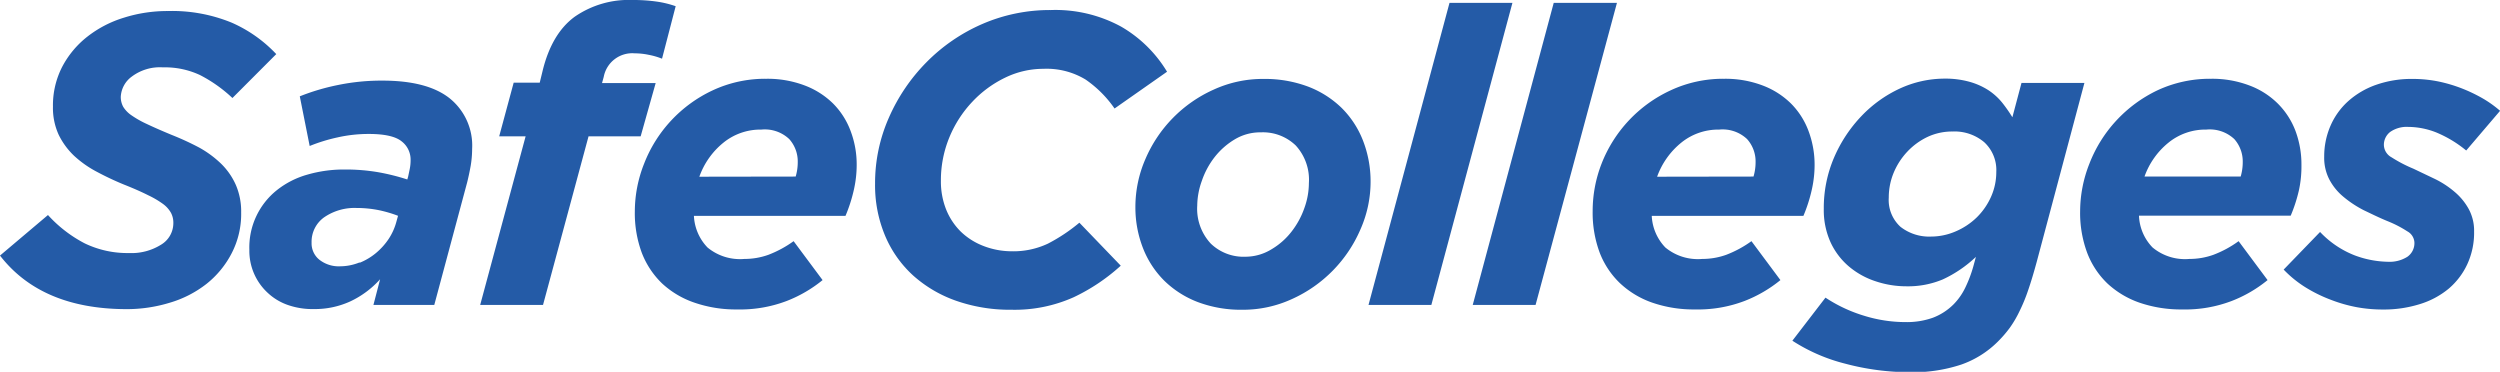
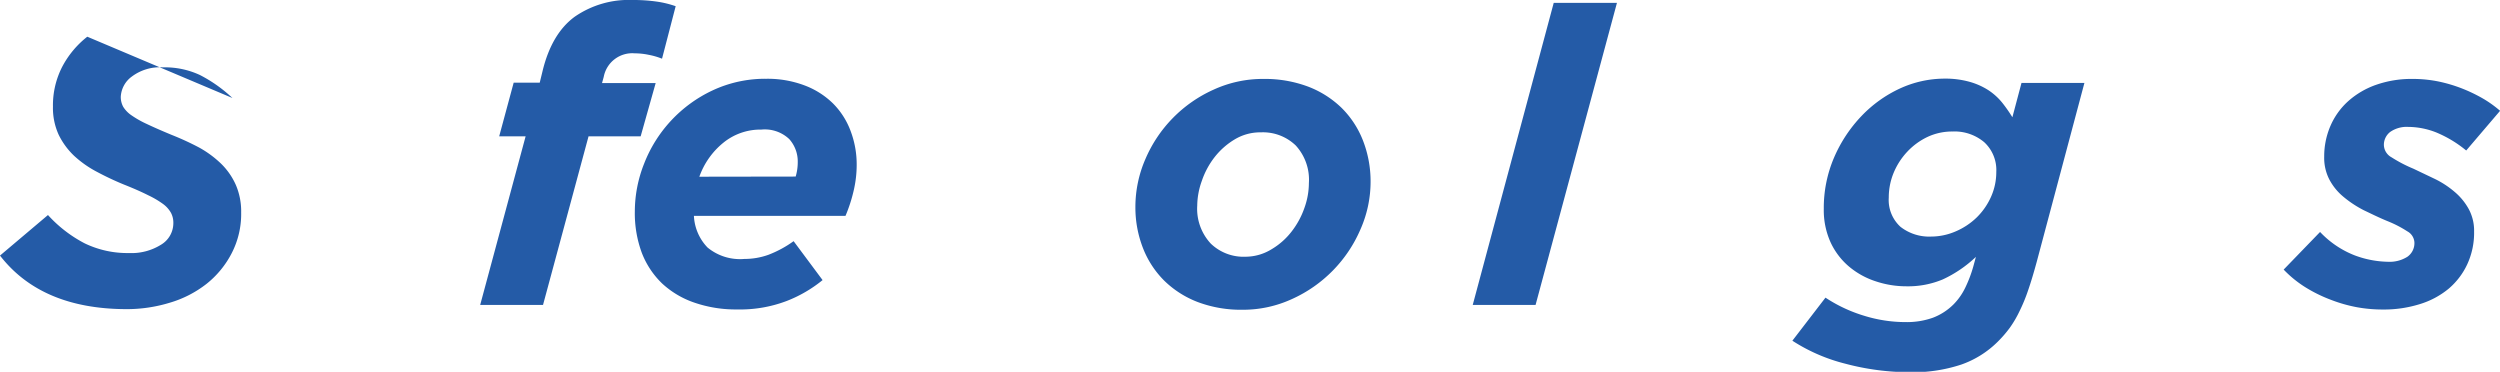
<svg xmlns="http://www.w3.org/2000/svg" width="326.23" height="48.52" viewBox="0 0 326.23 48.52">
  <defs>
    <style>.a{isolation:isolate;}.b{fill:#245ba7;}</style>
  </defs>
  <g class="a">
    <g class="a">
-       <path class="b" d="M0,39.56l6.26-5.29a17.12,17.12,0,0,0,4.8,3.7,12.83,12.83,0,0,0,5.78,1.26A7.25,7.25,0,0,0,21,38.15a3.28,3.28,0,0,0,1.62-2.86A2.75,2.75,0,0,0,22.32,34a3.66,3.66,0,0,0-1-1.14,12,12,0,0,0-2-1.18c-.83-.42-1.87-.88-3.13-1.38a37.71,37.71,0,0,1-3.51-1.65,13.92,13.92,0,0,1-3-2.1A9.59,9.59,0,0,1,7.66,23.8a8.41,8.41,0,0,1-.75-3.67,11,11,0,0,1,1.21-5.21A12.19,12.19,0,0,1,11.39,11a14.71,14.71,0,0,1,4.77-2.48,18.84,18.84,0,0,1,5.75-.87,20.5,20.5,0,0,1,8.31,1.51,17.79,17.79,0,0,1,5.83,4.11L30.33,19a18.44,18.44,0,0,0-4.24-3,10.8,10.8,0,0,0-4.83-1,6.1,6.1,0,0,0-4.07,1.21,3.48,3.48,0,0,0-1.43,2.62,2.69,2.69,0,0,0,.32,1.32,3.74,3.74,0,0,0,1.08,1.11,12.83,12.83,0,0,0,2,1.13q1.26.6,3.21,1.41A36.37,36.37,0,0,1,26,25.47a13.59,13.59,0,0,1,2.86,2.11,8.94,8.94,0,0,1,1.91,2.75,8.73,8.73,0,0,1,.7,3.62,11.15,11.15,0,0,1-1.24,5.31,12.3,12.3,0,0,1-3.29,4,14.33,14.33,0,0,1-4.78,2.45,19.16,19.16,0,0,1-5.69.84Q5.39,46.52,0,39.56Z" transform="translate(0 -6.21)" />
-       <path class="b" d="M37.54,46a7.37,7.37,0,0,1-2.65-1.62,7.44,7.44,0,0,1-2.35-5.58A9.55,9.55,0,0,1,36.16,31a11.31,11.31,0,0,1,3.94-2A17.14,17.14,0,0,1,45,28.33a25.18,25.18,0,0,1,4.34.35,28.67,28.67,0,0,1,3.81.95l.11-.38c.07-.32.14-.66.21-1a5.79,5.79,0,0,0,.11-1.16,3,3,0,0,0-1.19-2.45c-.79-.63-2.21-.95-4.26-.95a18.41,18.41,0,0,0-4.13.46,22.1,22.1,0,0,0-3.59,1.11l-1.29-6.48a28.57,28.57,0,0,1,5-1.48,28,28,0,0,1,5.78-.57q5.88,0,8.79,2.32a7.91,7.91,0,0,1,2.92,6.58,13.48,13.48,0,0,1-.19,2.22c-.13.72-.28,1.44-.46,2.16L56.67,46H48.73l.87-3.35a12.19,12.19,0,0,1-3.89,2.89,11.11,11.11,0,0,1-4.75,1A9.74,9.74,0,0,1,37.54,46Zm9.39-5.5a8,8,0,0,0,2.13-1.27,8.69,8.69,0,0,0,1.67-1.86,7.7,7.7,0,0,0,1-2.24l.21-.76a16.36,16.36,0,0,0-2.48-.73,14.68,14.68,0,0,0-2.92-.29,7,7,0,0,0-4.23,1.21,3.91,3.91,0,0,0-1.65,3.32,2.73,2.73,0,0,0,1,2.21,4.1,4.1,0,0,0,2.75.87A6.8,6.8,0,0,0,46.93,40.45Z" transform="translate(0 -6.21)" />
+       <path class="b" d="M0,39.56l6.26-5.29a17.12,17.12,0,0,0,4.8,3.7,12.83,12.83,0,0,0,5.78,1.26A7.25,7.25,0,0,0,21,38.15a3.28,3.28,0,0,0,1.62-2.86A2.75,2.75,0,0,0,22.32,34a3.66,3.66,0,0,0-1-1.14,12,12,0,0,0-2-1.18c-.83-.42-1.87-.88-3.13-1.38a37.71,37.71,0,0,1-3.51-1.65,13.92,13.92,0,0,1-3-2.1A9.59,9.59,0,0,1,7.66,23.8a8.41,8.41,0,0,1-.75-3.67,11,11,0,0,1,1.21-5.21A12.19,12.19,0,0,1,11.39,11L30.33,19a18.44,18.44,0,0,0-4.24-3,10.8,10.8,0,0,0-4.83-1,6.1,6.1,0,0,0-4.07,1.21,3.48,3.48,0,0,0-1.43,2.62,2.69,2.69,0,0,0,.32,1.32,3.74,3.74,0,0,0,1.08,1.11,12.83,12.83,0,0,0,2,1.13q1.26.6,3.21,1.41A36.37,36.37,0,0,1,26,25.47a13.59,13.59,0,0,1,2.86,2.11,8.94,8.94,0,0,1,1.91,2.75,8.73,8.73,0,0,1,.7,3.62,11.15,11.15,0,0,1-1.24,5.31,12.3,12.3,0,0,1-3.29,4,14.33,14.33,0,0,1-4.78,2.45,19.16,19.16,0,0,1-5.69.84Q5.39,46.52,0,39.56Z" transform="translate(0 -6.21)" />
    </g>
    <g class="a">
      <path class="b" d="M68.59,24H65.14l1.89-7h3.4l.38-1.56C71.6,12.21,73,9.85,75,8.39a12.4,12.4,0,0,1,7.56-2.18,21.7,21.7,0,0,1,3.15.21,13,13,0,0,1,2.46.6l-1.78,6.85a9.26,9.26,0,0,0-1.76-.51,8.89,8.89,0,0,0-1.8-.19,3.79,3.79,0,0,0-4.05,3.08l-.22.8h7L83.6,24H76.8L70.86,46h-8.2Z" transform="translate(0 -6.21)" />
    </g>
    <g class="a">
      <path class="b" d="M92.33,38.51A6.66,6.66,0,0,0,97.14,40a9.24,9.24,0,0,0,3.13-.54,14.41,14.41,0,0,0,3.29-1.78l3.78,5.08a17.34,17.34,0,0,1-4.67,2.72,17.07,17.07,0,0,1-6.45,1.11,16.59,16.59,0,0,1-5.61-.89A11.77,11.77,0,0,1,86.4,43.2a11.06,11.06,0,0,1-2.65-4,14.91,14.91,0,0,1-.91-5.4,17,17,0,0,1,1.21-6.23A17.58,17.58,0,0,1,93,18a16.18,16.18,0,0,1,7-1.51,13.66,13.66,0,0,1,5,.87,10.6,10.6,0,0,1,3.72,2.37A10,10,0,0,1,111,23.31a12.3,12.3,0,0,1,.79,4.48,14.74,14.74,0,0,1-.38,3.24,19.76,19.76,0,0,1-1.08,3.35H90.55A6.37,6.37,0,0,0,92.33,38.51Zm11.5-9.26a6.64,6.64,0,0,0,.27-1.89,4.37,4.37,0,0,0-1.11-3,4.64,4.64,0,0,0-3.64-1.24,7.66,7.66,0,0,0-4.94,1.7,10,10,0,0,0-3.15,4.45Z" transform="translate(0 -6.21)" />
    </g>
    <g class="a">
-       <path class="b" d="M124.8,45.47a16.68,16.68,0,0,1-5.62-3.29A14.75,14.75,0,0,1,115.51,37a17,17,0,0,1-1.32-6.82,21.1,21.1,0,0,1,1.8-8.61,23.92,23.92,0,0,1,4.88-7.21,23.22,23.22,0,0,1,7.27-5,22.21,22.21,0,0,1,9-1.84,17.91,17.91,0,0,1,9.15,2.16,16.81,16.81,0,0,1,6,5.89l-6.85,4.8a14.75,14.75,0,0,0-3.78-3.78,9.81,9.81,0,0,0-5.51-1.4,11.4,11.4,0,0,0-5,1.16,14.49,14.49,0,0,0-4.26,3.13,15.12,15.12,0,0,0-3,4.64,14.69,14.69,0,0,0-1.11,5.69,9.91,9.91,0,0,0,.68,3.73,8.53,8.53,0,0,0,1.91,2.89,8.78,8.78,0,0,0,2.92,1.86A10.23,10.23,0,0,0,132,39a10.57,10.57,0,0,0,4.75-1,22.43,22.43,0,0,0,4.1-2.73l5.4,5.61A25,25,0,0,1,140.1,45,18.84,18.84,0,0,1,132,46.63,21.28,21.28,0,0,1,124.8,45.47Z" transform="translate(0 -6.21)" />
-     </g>
+       </g>
    <g class="a">
      <path class="b" d="M156.31,45.63a12.77,12.77,0,0,1-4.37-2.78,12.26,12.26,0,0,1-2.78-4.24,14.57,14.57,0,0,1-1-5.37,15.64,15.64,0,0,1,1.3-6.26,17.43,17.43,0,0,1,8.88-9.06,15.39,15.39,0,0,1,6.55-1.41,16,16,0,0,1,5.8,1,12.82,12.82,0,0,1,4.38,2.78,12.26,12.26,0,0,1,2.78,4.24,14.65,14.65,0,0,1,1,5.37,15.34,15.34,0,0,1-1.33,6.26,17.56,17.56,0,0,1-8.9,9.06,15.29,15.29,0,0,1-6.5,1.41A16,16,0,0,1,156.31,45.63Zm9.61-6.89a9.22,9.22,0,0,0,2.62-2.31,10.74,10.74,0,0,0,1.67-3.07,9.66,9.66,0,0,0,.59-3.26,6.61,6.61,0,0,0-1.72-4.91,6.16,6.16,0,0,0-4.54-1.71,6.45,6.45,0,0,0-3.42.92,9.54,9.54,0,0,0-2.62,2.31,10.54,10.54,0,0,0-1.67,3.1,9.74,9.74,0,0,0-.6,3.23A6.66,6.66,0,0,0,158,38a6.15,6.15,0,0,0,4.53,1.71A6.49,6.49,0,0,0,165.92,38.74Z" transform="translate(0 -6.21)" />
-       <path class="b" d="M189.15,6.58h8.21L186.78,46h-8.2Z" transform="translate(0 -6.21)" />
      <path class="b" d="M202.75,6.58H211L200.38,46h-8.2Z" transform="translate(0 -6.21)" />
-       <path class="b" d="M217.32,38.51A6.66,6.66,0,0,0,222.13,40a9.24,9.24,0,0,0,3.13-.54,14.41,14.41,0,0,0,3.29-1.78l3.78,5.08a17.34,17.34,0,0,1-4.67,2.72,17.07,17.07,0,0,1-6.45,1.11,16.59,16.59,0,0,1-5.61-.89,11.77,11.77,0,0,1-4.21-2.54,10.94,10.94,0,0,1-2.65-4,14.91,14.91,0,0,1-.91-5.4A17,17,0,0,1,209,27.55,17.58,17.58,0,0,1,218,18a16.18,16.18,0,0,1,7-1.51,13.66,13.66,0,0,1,5,.87,10.6,10.6,0,0,1,3.72,2.37A10,10,0,0,1,236,23.31a12.51,12.51,0,0,1,.79,4.48,14.74,14.74,0,0,1-.38,3.24,19.76,19.76,0,0,1-1.08,3.35H215.54A6.37,6.37,0,0,0,217.32,38.51Zm11.5-9.26a6.64,6.64,0,0,0,.27-1.89,4.37,4.37,0,0,0-1.11-3,4.64,4.64,0,0,0-3.64-1.24,7.66,7.66,0,0,0-4.94,1.7,10.11,10.11,0,0,0-3.16,4.45Z" transform="translate(0 -6.21)" />
      <path class="b" d="M240.8,53.67a23,23,0,0,1-6.91-3l4.32-5.62a19.17,19.17,0,0,0,5,2.35,18.28,18.28,0,0,0,5.46.84,10.11,10.11,0,0,0,3.56-.57,7.7,7.7,0,0,0,2.7-1.75,8.1,8.1,0,0,0,1.53-2.19,16.79,16.79,0,0,0,1.11-3l.27-1a16.08,16.08,0,0,1-4.32,2.94,11.7,11.7,0,0,1-4.75.9,12.54,12.54,0,0,1-4-.65A10.38,10.38,0,0,1,241.29,41a9.17,9.17,0,0,1-2.41-3.16,10.15,10.15,0,0,1-.89-4.37,16.67,16.67,0,0,1,1.35-6.72,18.26,18.26,0,0,1,3.56-5.39,16.48,16.48,0,0,1,5-3.59,14,14,0,0,1,5.86-1.3,11.63,11.63,0,0,1,3.23.41A9,9,0,0,1,259.5,18a7.93,7.93,0,0,1,1.78,1.62,19,19,0,0,1,1.32,1.89l1.19-4.48H272l-6.2,23.26q-.6,2.22-1.14,3.78a21.65,21.65,0,0,1-1.13,2.75A14,14,0,0,1,262.25,49a15.67,15.67,0,0,1-1.54,1.78,12.68,12.68,0,0,1-4.77,3,20.05,20.05,0,0,1-6.77,1A32.76,32.76,0,0,1,240.8,53.67ZM255.21,36.4a9,9,0,0,0,2.73-1.81,8.76,8.76,0,0,0,1.86-2.67,7.86,7.86,0,0,0,.7-3.26,4.94,4.94,0,0,0-1.57-3.89,6,6,0,0,0-4.15-1.4,7.58,7.58,0,0,0-3.24.7A8.78,8.78,0,0,0,248.89,26a9.1,9.1,0,0,0-1.78,2.75,8.4,8.4,0,0,0-.64,3.24A4.73,4.73,0,0,0,248,35.81a6.08,6.08,0,0,0,4,1.27A8.08,8.08,0,0,0,255.21,36.4Z" transform="translate(0 -6.21)" />
-       <path class="b" d="M280.9,38.51A6.62,6.62,0,0,0,285.7,40a9.24,9.24,0,0,0,3.13-.54,14,14,0,0,0,3.29-1.78l3.78,5.08a17.19,17.19,0,0,1-4.67,2.72,17,17,0,0,1-6.45,1.11,16.68,16.68,0,0,1-5.61-.89A11.86,11.86,0,0,1,275,43.2a10.92,10.92,0,0,1-2.64-4,14.91,14.91,0,0,1-.92-5.4,17,17,0,0,1,1.21-6.23A17.67,17.67,0,0,1,281.52,18a16.18,16.18,0,0,1,7-1.51,13.62,13.62,0,0,1,5,.87,10.42,10.42,0,0,1,3.72,2.37,10.07,10.07,0,0,1,2.3,3.56,12.51,12.51,0,0,1,.78,4.48A14.74,14.74,0,0,1,300,31a19.76,19.76,0,0,1-1.08,3.35h-19.8A6.28,6.28,0,0,0,280.9,38.51Zm11.49-9.26a6.64,6.64,0,0,0,.27-1.89,4.41,4.41,0,0,0-1.1-3,4.67,4.67,0,0,0-3.65-1.24A7.63,7.63,0,0,0,283,24.8a10,10,0,0,0-3.16,4.45Z" transform="translate(0 -6.21)" />
      <path class="b" d="M307.56,46.3a19.12,19.12,0,0,1-3.48-1,18.77,18.77,0,0,1-3.27-1.62A14.69,14.69,0,0,1,298,41.39l4.75-4.91a12.4,12.4,0,0,0,4.59,3.08,13,13,0,0,0,4.26.81,4.36,4.36,0,0,0,2.54-.65,2.17,2.17,0,0,0,.92-1.89,1.75,1.75,0,0,0-.92-1.43,14.84,14.84,0,0,0-2.43-1.27c-1.15-.46-2.23-1-3.24-1.48a14.2,14.2,0,0,1-2.67-1.76,7.4,7.4,0,0,1-1.83-2.24,6.14,6.14,0,0,1-.68-3,10,10,0,0,1,.81-4,9.3,9.3,0,0,1,2.29-3.21A10.82,10.82,0,0,1,310,17.3a13.94,13.94,0,0,1,4.85-.79,16.69,16.69,0,0,1,3.43.35,19.3,19.3,0,0,1,3.13.95,20,20,0,0,1,2.7,1.32,14.61,14.61,0,0,1,2.13,1.54l-4.42,5.18a15.34,15.34,0,0,0-3.94-2.37,10.08,10.08,0,0,0-3.62-.71,3.77,3.77,0,0,0-2.35.65,2.12,2.12,0,0,0-.83,1.78,1.89,1.89,0,0,0,1,1.54,18,18,0,0,0,2.84,1.48l2.83,1.35a12.06,12.06,0,0,1,2.56,1.68,7.9,7.9,0,0,1,1.84,2.24,5.92,5.92,0,0,1,.7,2.94,9.78,9.78,0,0,1-.89,4.26,9.35,9.35,0,0,1-2.45,3.21,10.88,10.88,0,0,1-3.76,2,15.7,15.7,0,0,1-4.77.7A18.69,18.69,0,0,1,307.56,46.3Z" transform="translate(0 -6.21)" />
    </g>
  </g>
</svg>